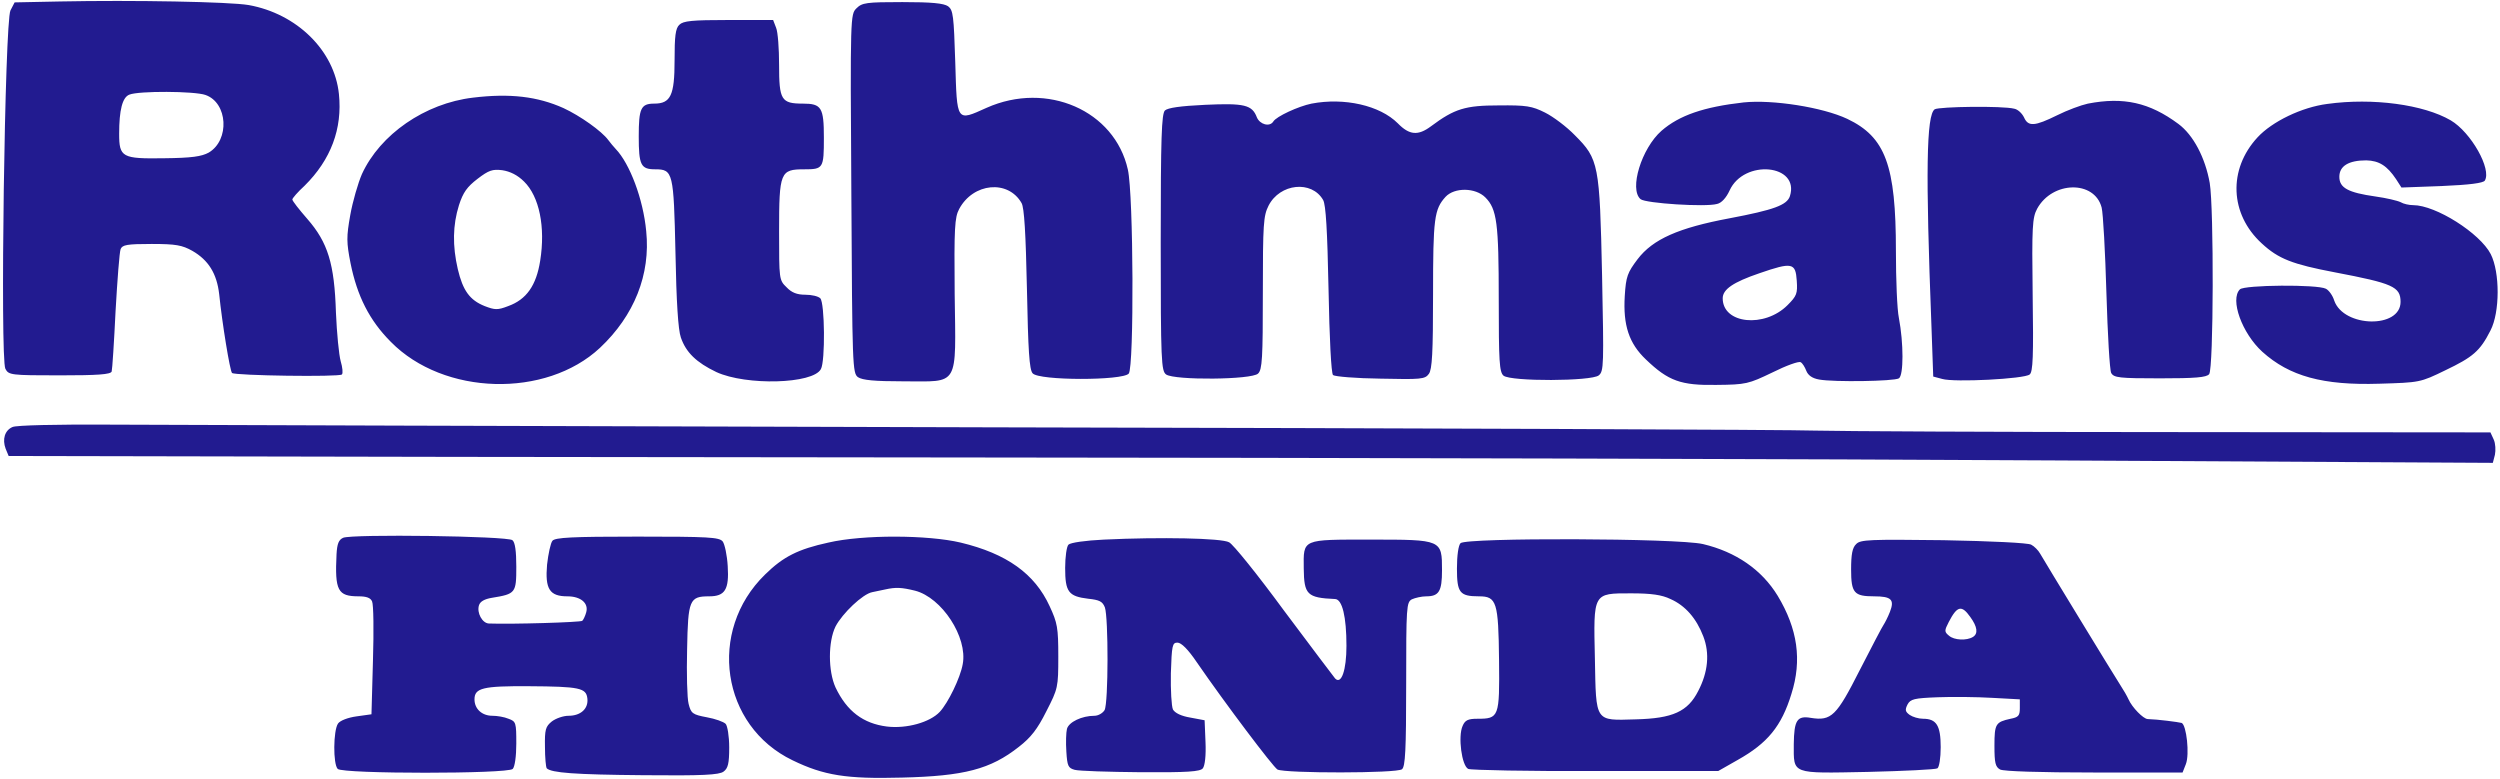
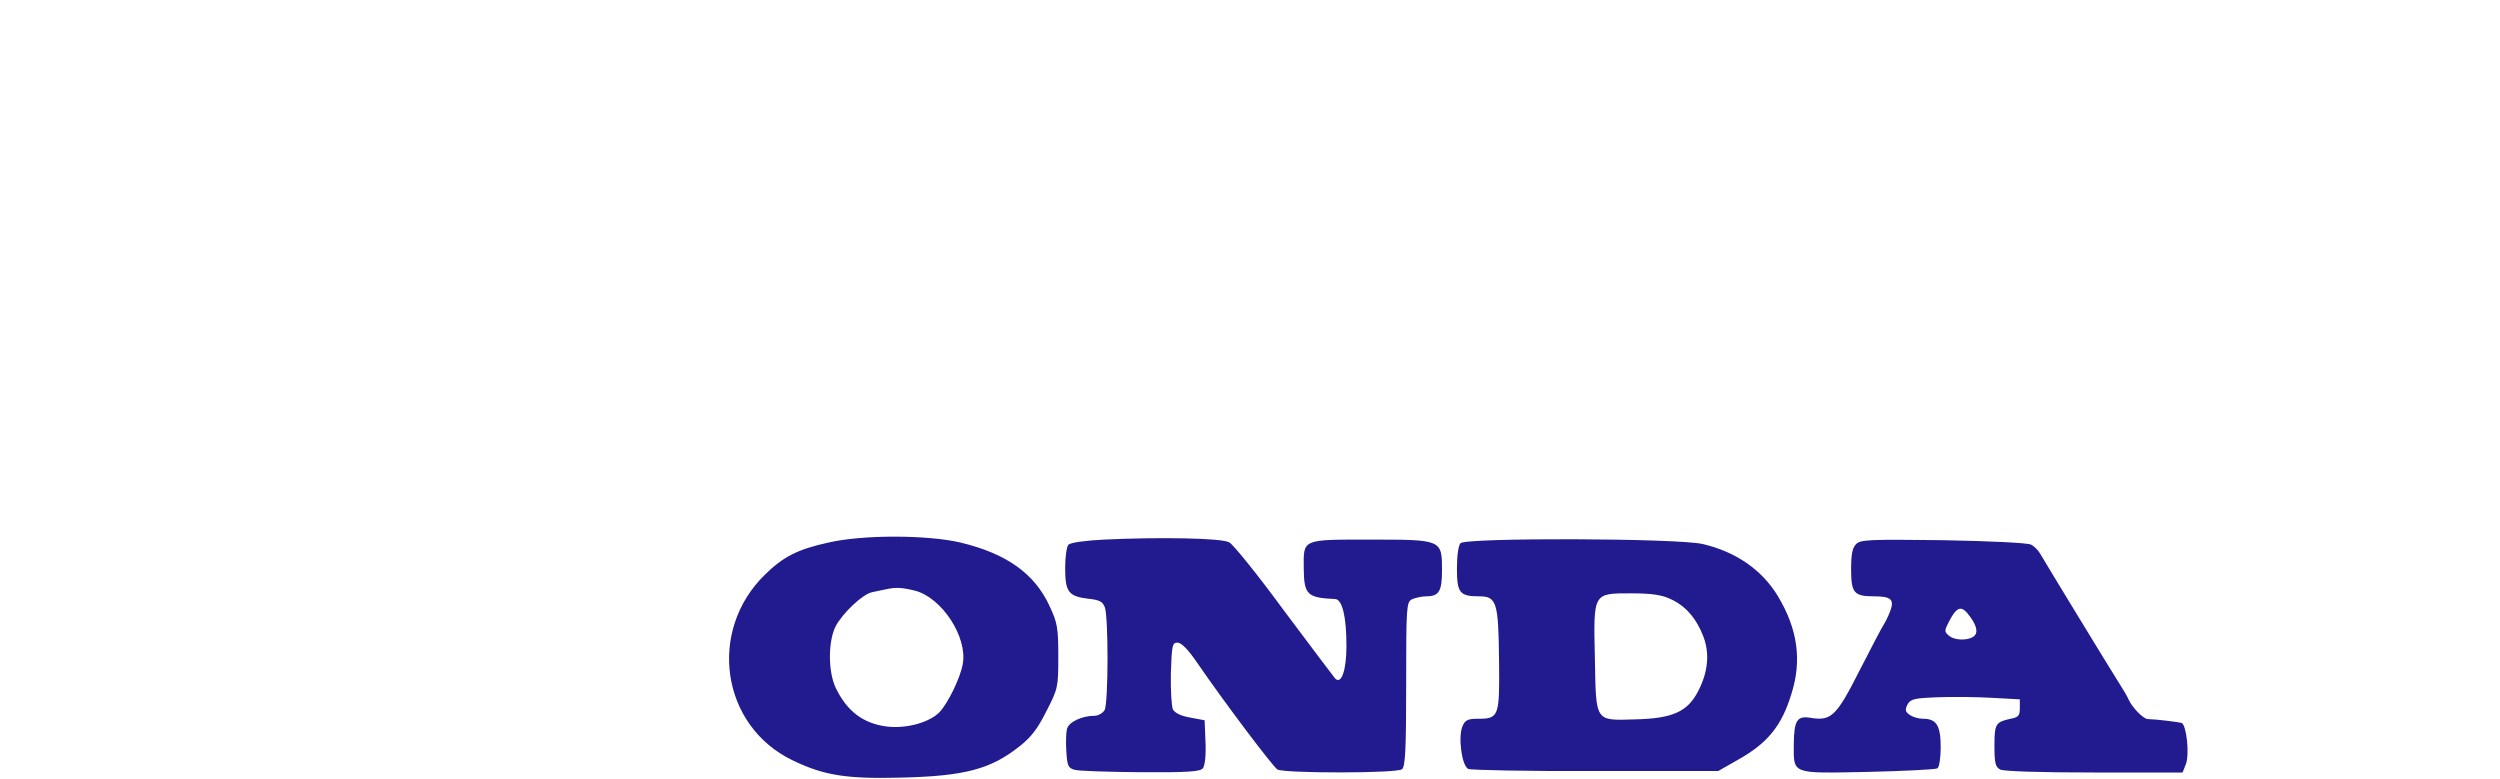
<svg xmlns="http://www.w3.org/2000/svg" viewBox="30.1 19.3 837.2 260.9">
  <title>rothmans honda - SVG vector logo - www.oklogos.com</title>
  <g fill="#221b90">
-     <path d="m49.8 19.8-14.8.3-1.4 2.7c-1.9 3.7-3.5 116.6-1.7 120 1.1 2.1 1.8 2.2 18.2 2.2 12.7 0 17.1-.3 17.4-1.3.2-.6.8-9.8 1.3-20.2.6-10.5 1.3-19.8 1.7-20.8.6-1.4 2.1-1.7 10.4-1.7 8.1 0 10.2.4 13.6 2.3 5.4 3.1 8.2 7.6 9 14.5 1 9.8 3.6 25.7 4.3 26.4.9.9 36 1.4 36.8.5.4-.4.2-2.4-.4-4.4-.6-2.1-1.3-9.4-1.6-16.3-.5-16.4-2.7-23.5-9.6-31.4-2.7-3.1-5-6-5-6.5 0-.4 1.8-2.5 4.1-4.6 8.8-8.7 12.7-19.1 11.5-30.7-1.5-14.6-14.1-26.9-30.2-29.8-6.4-1.1-38.4-1.7-63.6-1.2zm49.1 31.3c7.5 2.6 8.2 15.1 1.1 19.3-2.4 1.3-5.6 1.8-15.1 1.9-13.9.2-14.9-.3-14.9-8.2 0-8 1.1-12.2 3.4-13.1 3.1-1.3 21.8-1.2 25.5.1zm218-29c-2 2-2.1 2.4-1.7 62.1.3 58 .4 60 2.2 61.4 1.5 1 5.4 1.4 15.3 1.4 18.8 0 17.5 2.3 17.1-29.3-.2-22.1 0-25.6 1.5-28.4 4.7-8.8 16.4-9.9 20.9-2 .9 1.5 1.4 10.1 1.8 28.8.4 20.5.8 27 1.9 28.2 2 2.5 30.2 2.5 32.2.1 1.8-2.2 1.6-59.9-.3-68.3-4.4-19.8-27.1-29.7-47.3-20.7-10.2 4.6-9.9 4.9-10.5-15.2-.5-15.7-.7-17.5-2.4-18.8-1.5-1-5.4-1.4-15.3-1.4-12.1 0-13.5.2-15.4 2.1zm-59.3 5.5c-1.3 1.2-1.6 3.8-1.6 12 0 11.6-1.3 14.4-6.8 14.4-4.5 0-5.2 1.6-5.2 11 0 9.6.7 11 5.5 11 6 0 6.2 1 6.8 28 .3 16.3.9 25.8 1.8 28.3 1.7 5 5.2 8.4 11.9 11.6 10 4.6 32.4 4 35-1 1.5-2.6 1.3-22.2-.2-23.7-.7-.7-2.9-1.2-5-1.2-2.8 0-4.6-.7-6.3-2.5-2.5-2.4-2.5-2.7-2.5-18.7 0-19.9.4-20.8 8.4-20.8 6.4 0 6.6-.3 6.6-10.6 0-10.1-.8-11.4-7-11.4-7.3 0-8-1.2-8-13 0-5.4-.4-11-1-12.4l-1-2.6h-14.9c-12.3 0-15.2.3-16.5 1.6zm-69.1 24.4c-16.1 1.9-31.1 12.3-37.2 25.6-1.3 3-3.1 9.2-3.9 13.7-1.3 7.3-1.3 9.1.1 16.2 2.2 10.9 6.3 19.1 13.5 26.3 17.7 18 51.9 18.9 70 2 11.5-10.8 17-24.6 15.5-39.1-1-10.7-5.5-22.6-10.2-27.5-.7-.7-1.8-2.1-2.5-3-2.2-3-9.4-8.1-15-10.7-8.7-3.9-17.9-5-30.3-3.5zm17.1 28.1c5.1 5 7.2 15.2 5.4 26.5-1.3 8.3-4.6 13-10.7 15.2-3.6 1.4-4.5 1.3-7.9 0-5-2-7.3-5.2-9-12.4-1.8-7.8-1.7-14.7.4-21.4 1.4-4.3 2.7-6.1 6.2-8.8 3.8-2.9 5-3.3 8.3-2.9 2.6.4 5.1 1.6 7.3 3.8zm263.7-26.1c-4.4.9-11.8 4.3-12.8 6-1.2 1.9-4.5 1-5.5-1.4-1.6-4.2-4.2-4.8-17.3-4.2-8.4.4-12.5 1-13.5 1.9-1.1 1.2-1.4 8.8-1.4 44.3 0 39.8.2 42.9 1.8 44.1 2.8 2 28.7 1.8 30.8-.3 1.4-1.3 1.6-5.2 1.6-27 0-23.2.2-25.8 1.9-29.2 3.8-7.5 14.5-8.6 18.3-1.9.9 1.6 1.4 10.1 1.8 29.9.3 16.4.9 28.1 1.5 28.7.6.5 7.7 1.1 15.9 1.2 13.6.3 14.9.2 16.2-1.6 1.1-1.5 1.4-7.1 1.4-26.6 0-25.6.4-28.5 4.2-32.7 3-3.2 10-3.1 13.3.2 3.9 3.9 4.5 8.6 4.5 34.2 0 20.7.2 24.3 1.6 25.5 2.4 2 29.5 1.9 31.9-.1 1.7-1.4 1.7-3.4 1.1-33.5-.8-37.2-1.1-38.9-9.1-46.9-2.7-2.8-7.2-6.2-10-7.6-4.4-2.2-6.3-2.5-15.5-2.4-11.2 0-14.8 1.1-22.7 7-4.3 3.2-7.2 3-11.1-1-6-6-17.9-8.7-28.9-6.6zm144.7-.4c-13.3 1.5-21.5 4.3-27.5 9.5-6.7 5.9-10.9 19.6-7 22.9 1.7 1.4 21.8 2.7 25.6 1.6 1.5-.3 3.1-2.1 4.2-4.5 4.8-10.6 23.6-8.8 20.2 1.9-1 3-5.4 4.6-20.2 7.4-17.1 3.2-25.7 7-30.8 13.7-3.4 4.5-3.9 5.8-4.3 12.3-.6 9.8 1.4 15.9 7.1 21.3 7.5 7.2 11.7 8.7 23.6 8.5 9.9-.1 10.7-.3 18.8-4.2 4.6-2.3 8.8-3.8 9.4-3.4.6.3 1.4 1.6 1.9 2.9.6 1.5 2 2.5 4.3 2.9 4.9.9 25.1.6 26.7-.4s1.6-11.8 0-20.2c-.6-2.8-1-12.9-1-22.5 0-28.7-3.5-38.1-16.3-44.2-8.3-3.9-25-6.5-34.7-5.5zm17.8 59.7c.3 4.3 0 5.1-3.1 8.2-7.7 7.7-21.7 6.3-21.7-2.3 0-3 3.5-5.4 12.3-8.4 11-3.8 12.1-3.5 12.5 2.5zm97.5-59.3c-2.3.5-6.9 2.2-10.3 3.9-7.5 3.7-9.7 3.9-11.1.7-.7-1.4-2.1-2.7-3.3-2.9-3.9-1-25.1-.7-26.6.2-2.8 1.9-3.1 20.8-1.1 72.5l.6 17 3 .8c4 1.2 27.6 0 29.3-1.5 1.1-.9 1.3-6 1-26.6-.3-23.1-.1-25.9 1.5-28.9 5.1-9.3 19.2-9.6 21.6-.4.5 2 1.2 14.9 1.6 28.7.4 13.7 1.1 25.8 1.6 26.7.9 1.6 2.7 1.8 16.3 1.8 11.8 0 15.6-.3 16.5-1.4 1.5-1.7 1.6-55.6.2-64-1.5-8.5-5.5-16.1-10.5-19.8-9.7-7.2-18.4-9.1-30.3-6.8zm80.2.1c-8.6 1.1-18.5 5.9-23.4 11.2-9.9 10.7-9.3 25.7 1.4 35.5 5.6 5.2 10.3 7 24.5 9.7 19.4 3.7 22 4.8 22 9.9 0 9-19 8.6-22.2-.4-.5-1.7-1.8-3.5-2.8-4-2.8-1.5-27.3-1.3-28.8.2-3.4 3.4.7 14.7 7.5 20.9 9.1 8.2 20.3 11.3 39.2 10.7 13.5-.4 13.7-.4 22.1-4.5 9.2-4.4 11.6-6.4 15.1-13.3 3.2-6.1 3.2-19.5.1-25.6-3.6-7-18.4-16.4-26-16.4-1.3 0-3.2-.4-4.2-1-1-.5-4.8-1.4-8.4-1.9-9.2-1.3-12.1-2.9-12.1-6.6 0-3.6 3.1-5.5 9-5.5 4.3.1 7 1.8 10 6.3l1.8 2.8 13.5-.5c9.4-.4 13.8-1 14.4-1.8 2.4-3.8-4.6-16.2-11.4-20.2-9.1-5.3-26.1-7.6-41.3-5.5zm-775.2 108.2c-2.6 1.1-3.5 4.1-2.3 7.3l1 2.4 49.7.1c27.4.1 149.5.3 271.3.4s286.6.5 366.2 1l144.7.8.7-2.7c.3-1.5.2-3.8-.4-5.1l-1.1-2.4-106.8-.1c-58.7 0-112.4-.3-119.3-.5-6.9-.3-131.5-.8-277-1.1-145.5-.4-278-.8-294.5-.9-17.4-.1-31 .2-32.2.8zm110.7 37.1c-1.5.7-2 2-2.2 5.5-.6 12.2.4 14.1 7.4 14.1 2.6 0 4 .5 4.5 1.7.5 1 .6 9.9.3 19.8l-.5 18-5 .7c-2.9.4-5.5 1.4-6.2 2.4-1.6 2.3-1.7 13.6-.1 15.2 1.7 1.7 56.9 1.7 58.6 0 .7-.7 1.2-4.2 1.2-8.5 0-7-.1-7.4-2.6-8.3-1.4-.6-3.8-1-5.4-1-3.5 0-6-2.3-6-5.5 0-3.8 2.8-4.5 18.2-4.4 17.1.1 19.2.6 19.6 4.1.4 3.4-2.2 5.8-6.3 5.8-1.8 0-4.3.9-5.6 1.9-2.1 1.7-2.4 2.7-2.3 8.5 0 3.6.3 6.8.6 7.2 1.6 1.5 9.2 2.1 32.3 2.3 20 .2 25.4-.1 26.9-1.2s1.9-2.7 1.9-8.1c0-3.8-.6-7.3-1.2-7.9-.7-.7-3.5-1.7-6.3-2.2-4.8-.9-5.3-1.3-6.1-4.5-.5-1.9-.7-10.1-.5-18.3.3-16.6.8-17.7 7.4-17.7 5.3 0 6.7-2.3 6.2-10.1-.2-3.6-1-7.4-1.7-8.3-1.2-1.4-4.7-1.6-28.6-1.6-22 0-27.5.3-28.4 1.4-.6.7-1.4 4.4-1.8 8-.7 8.1.8 10.6 6.8 10.6 4.5 0 7.2 2.3 6.3 5.4-.3 1.1-.9 2.4-1.3 2.8-.5.5-23.7 1.2-31.3.9-2.2-.1-4.1-3.6-3.3-6.1.4-1.3 1.9-2.1 4.3-2.5 8-1.3 8.2-1.6 8.2-10.4 0-5.2-.4-8.2-1.3-8.9-1.6-1.4-53.8-2.1-56.7-.8z" />
    <path d="m307.5 201c-10.1 2.2-15.1 4.7-21.2 10.7-19.4 18.9-14.7 50.7 9.2 62.2 10.5 5.1 18.1 6.3 36.6 5.8 20.9-.5 29.7-2.8 39.2-10.3 4-3.1 6.2-5.9 9.2-11.9 3.9-7.6 4-8 4-18.4 0-9.6-.3-11.2-2.9-16.8-5-10.9-14.4-17.6-29.8-21.3-11-2.6-32.7-2.7-44.3 0zm29 16.1c9 2.3 17.7 15.6 16 24.6-.8 4.6-4.9 13-7.7 16-3.3 3.5-11.1 5.7-17.7 4.9-7.9-1-13.4-5.1-17.2-13.1-2.5-5.5-2.5-15.3 0-20.4 2.3-4.4 9.1-10.9 12.3-11.5 1.3-.3 3.2-.7 4.3-.9 3.6-.8 5.5-.7 10 .4zm63.3-17.1c-6.2.3-11.2 1-11.9 1.7-.6.6-1.1 4.1-1.1 7.8 0 8 1.1 9.5 7.7 10.3 3.8.4 4.8.9 5.6 2.9 1.2 3.3 1.2 32-.1 34.4-.6 1-2.1 1.9-3.4 1.9-4.2 0-8.6 2.1-9.2 4.4-.3 1.2-.4 4.6-.2 7.6.3 4.8.6 5.5 2.8 6.1 1.4.4 11.3.7 22.1.8 15.8.1 19.9-.2 20.8-1.3.7-.9 1.1-4.2.9-8.8l-.3-7.3-4.8-.9c-3-.5-5.1-1.5-5.8-2.7-.5-1.1-.8-6.5-.7-12.1.3-9.4.5-10.3 2.2-10.3 1.3 0 3.6 2.3 6.5 6.6 9.5 13.8 25.5 35 27 35.9 2.6 1.3 40.1 1.3 41.7-.1 1.1-.9 1.4-6.3 1.4-28.5 0-26 .1-27.4 1.9-28.4 1.1-.5 3.3-1 4.8-1 4.3 0 5.3-1.7 5.3-8.7 0-10.3 0-10.3-23.9-10.3-23.2 0-22.5-.3-22.4 9.7.1 8.7 1.1 9.8 10.5 10.2 2.4.1 3.8 5.9 3.8 15.7 0 8.1-1.7 13.1-3.8 10.9-.5-.6-8.2-10.8-17.1-22.7-8.8-12-17.1-22.3-18.4-22.9-2.4-1.4-23.1-1.8-41.9-.9zm119.4 1.2c-.7.7-1.2 4.1-1.2 8.5 0 8.1.9 9.3 7.4 9.3 5.9 0 6.5 1.9 6.7 21.4.2 19.1 0 19.6-7.3 19.6-3.1 0-4.1.5-4.9 2.4-1.6 3.5-.3 13.4 1.9 14.4.9.4 20.2.8 42.7.7h41l6.5-3.7c10-5.6 14.7-11.3 18-22.1 3.6-11.3 2.1-21.8-4.6-32.9-5.3-8.7-14-14.7-25-17.3-8.5-2-79.3-2.2-81.2-.3zm70.3 18.7c5 2.2 8.7 6.5 11 12.5 2.2 5.7 1.6 12-1.7 18.3-3.5 6.9-8.5 9.2-21 9.5-13.7.4-13.2 1.1-13.6-20.3-.5-22.2-.7-21.9 12.1-21.9 6.8 0 10.3.5 13.2 1.9zm62.2-18.4c-1.3 1.2-1.7 3.5-1.7 8.5 0 7.9 1 9 7.7 9 5.8 0 6.9 1.1 5.3 5.2-.7 1.8-1.7 3.7-2.1 4.3-.4.5-4 7.4-8 15.2-7.8 15.4-9.5 17.1-16.4 16-4.6-.8-5.6.8-5.7 8.8 0 10.2-1.1 9.8 24.8 9.3 12.2-.3 22.7-.8 23.3-1.2s1.1-3.4 1.1-7.1c0-7.2-1.4-9.5-5.9-9.5-1.5 0-3.5-.6-4.5-1.3-1.5-1.1-1.6-1.7-.7-3.5 1-1.8 2.2-2.1 10.1-2.4 5-.2 13.2-.1 18.3.2l9.2.5v3c0 2.5-.5 3-3.1 3.5-5 1.1-5.4 1.7-5.4 9 0 5.8.3 7.1 1.9 8 1.2.6 13.1 1 31.6 1h29.5l1.1-2.8c1.3-3.3.2-13.1-1.4-13.8-1.1-.3-8-1.2-11.4-1.3-1.5-.1-5.2-3.9-6.4-6.6-.5-1.1-1.7-3.2-2.7-4.7-2.2-3.4-25.3-41.3-26.9-44.1-.6-1.1-2-2.5-3-3-1-.6-13.4-1.2-29.4-1.5-24.7-.3-27.8-.2-29.2 1.3zm38.2 24.4c2.4 3.3 2.7 5.6.9 6.7-2.1 1.3-6.3 1.1-8-.4-1.6-1.3-1.6-1.7-.1-4.6 2.8-5.4 4.3-5.8 7.2-1.7z" />
  </g>
</svg>